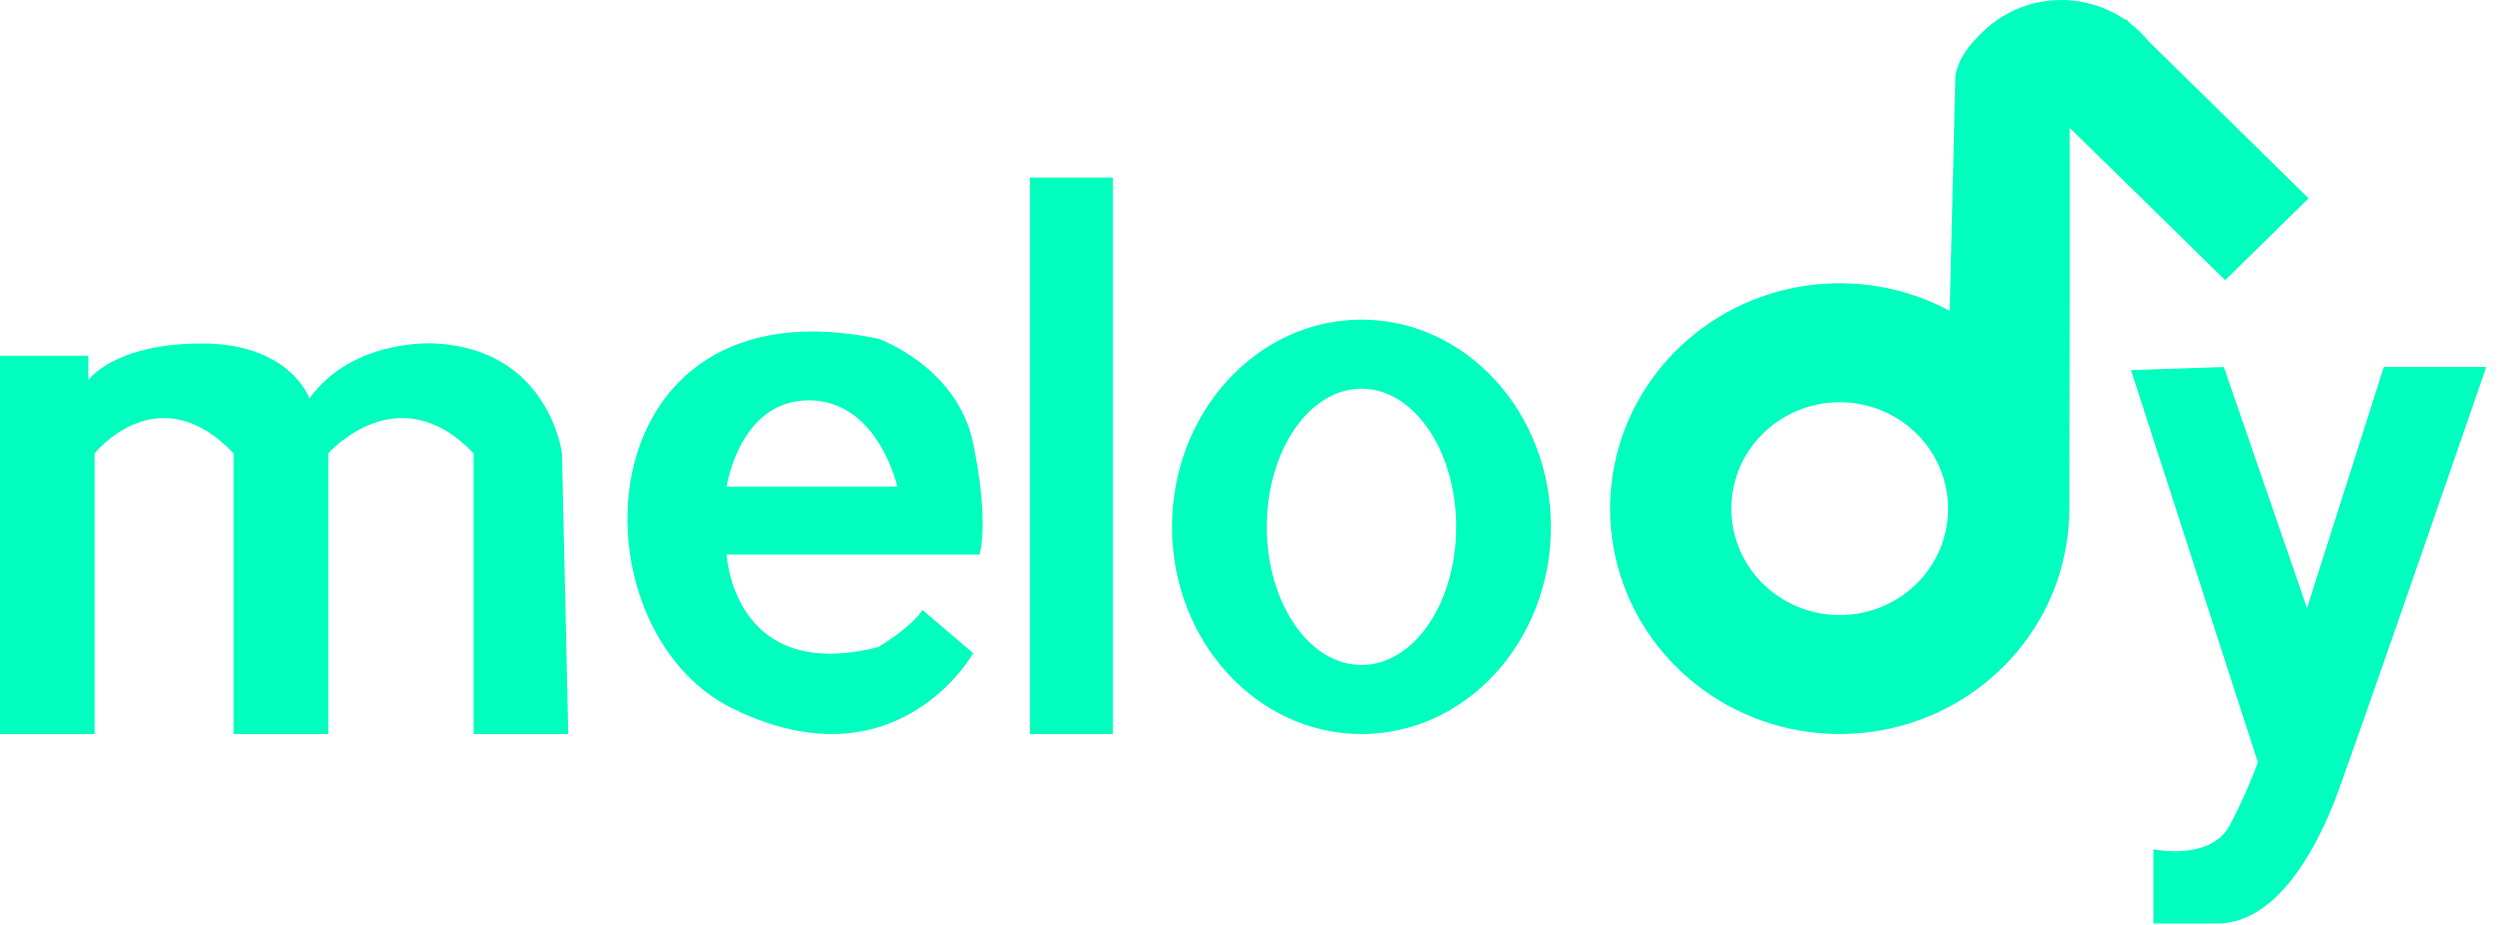
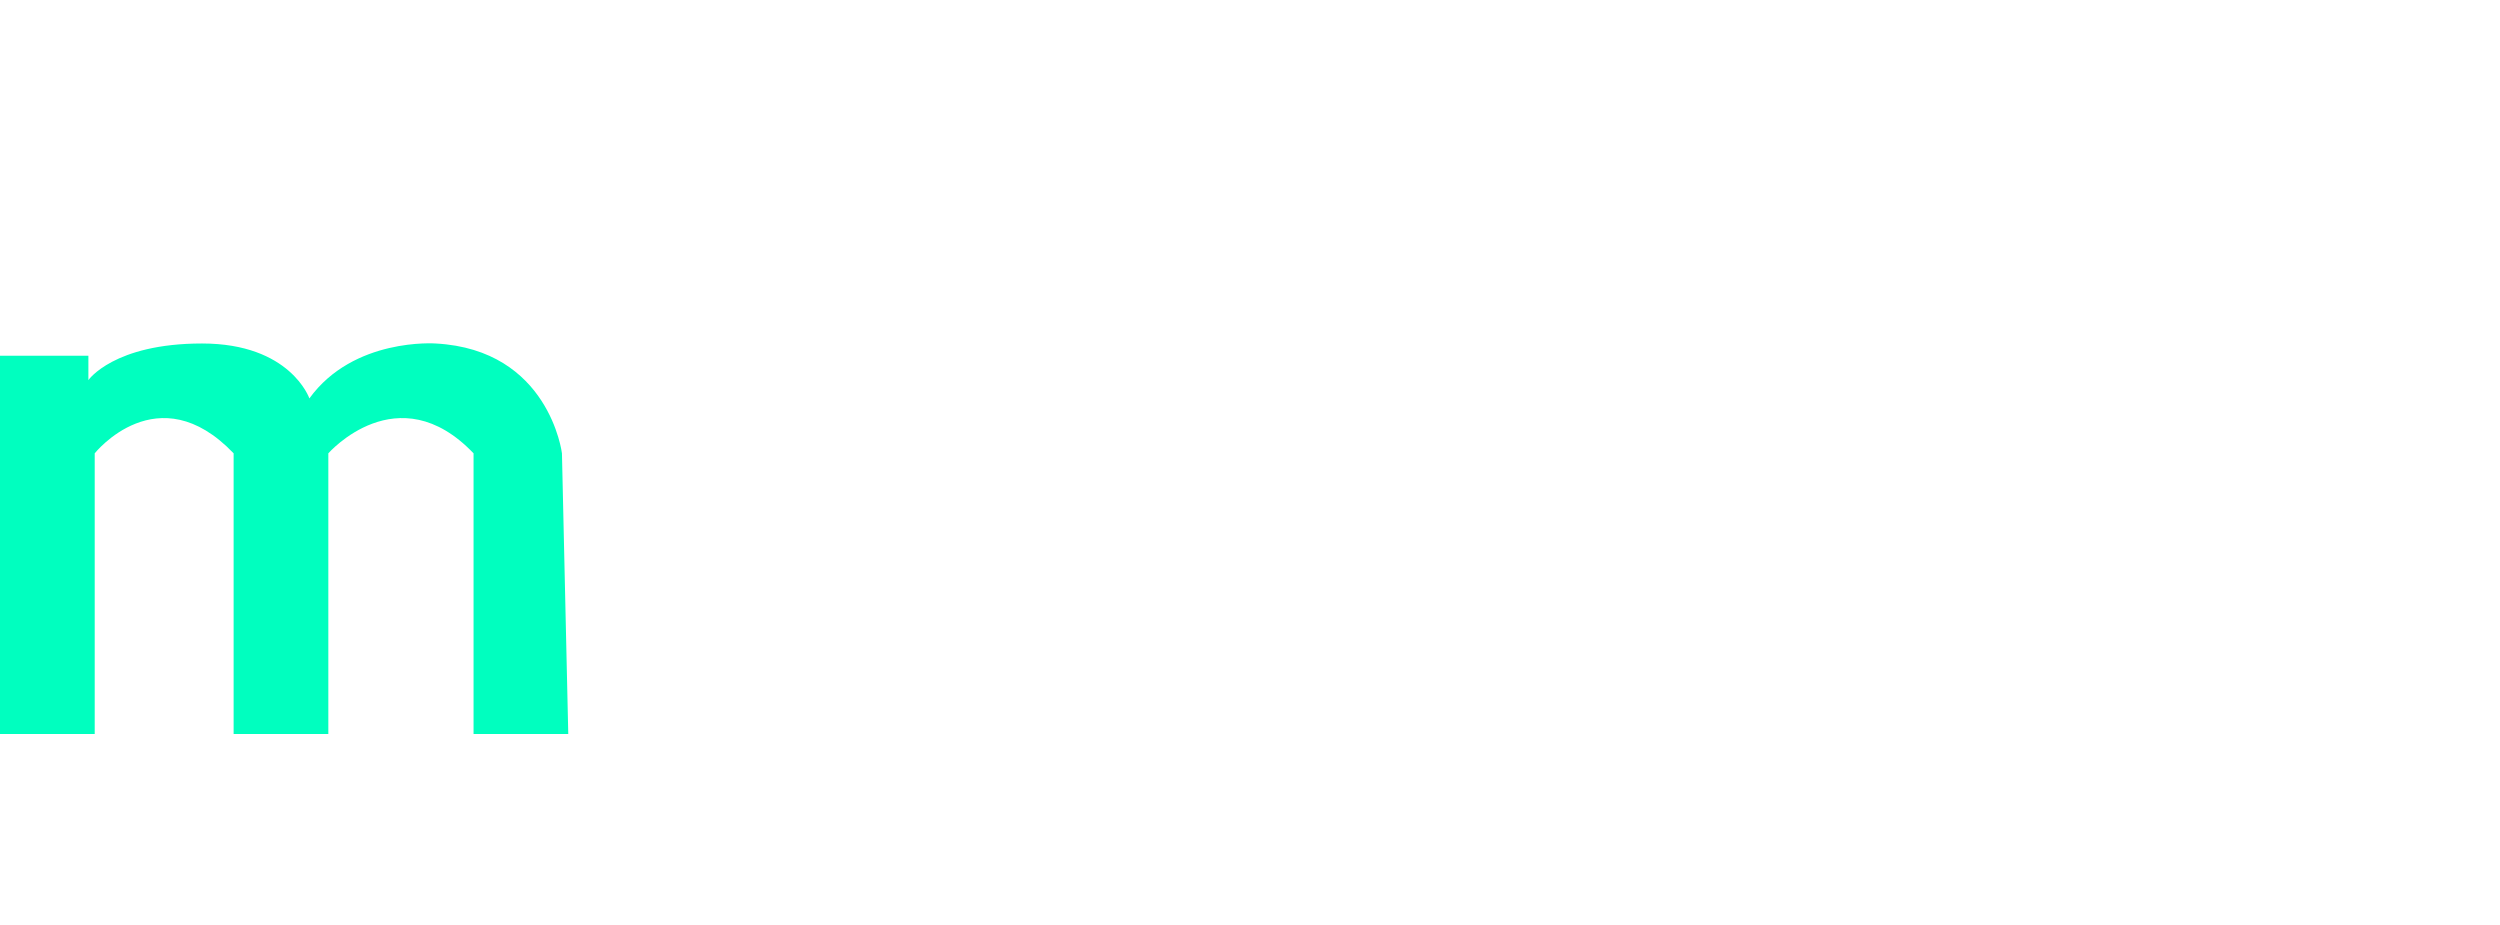
<svg xmlns="http://www.w3.org/2000/svg" fill="none" height="67" viewBox="0 0 181 67" width="181">
  <g fill="#00ffbf">
    <path d="m0 25.753v27.39h6.857v-20.322s4.571-5.743 10.057 0v20.322h6.857v-20.322s5.029-5.743 10.514 0v20.322h6.857l-.457-20.322s-.914-7.51-9.143-7.952c0 0-5.943-.442-9.143 3.976c0 0-1.371-3.976-7.771-3.976c-6.4 0-8.229 2.651-8.229 2.651v-1.767z" />
-     <path d="m70.458 32.112c-1.144-5.58-6.865-7.589-6.865-7.589c-21.511-4.464-22.426 20.982-10.527 26.786c11.9 5.803 17.392-4.018 17.392-4.018l-3.662-3.125c-.915 1.339-3.204 2.679-3.204 2.679c-10.527 2.679-10.984-6.696-10.984-6.696h18.307s.741-2.196-.458-8.036zm-17.85 3.125s.915-6.25 5.95-6.25s6.407 6.25 6.407 6.25z" />
-     <path d="m80.57 12.857h-6v40.286h6z" />
-     <path d="m98.572 23.143c-7.57 0-13.714 6.714-13.714 15c0 8.286 6.144 15 13.714 15s13.714-6.714 13.714-15c0-8.286-6.139-15-13.714-15zm0 25c-3.785 0-6.857-4.477-6.857-10s3.072-10 6.857-10c3.785 0 6.857 4.477 6.857 10s-3.068 10-6.857 10z" />
-     <path d="m163.554 54.996c-.591 1.608-1.287 3.178-2.085 4.7c-1.39 2.686-5.56 1.79-5.56 1.79v5.372h4.633c4.633 0 7.413-6.267 8.34-8.505c.926-2.238 11.119-31.781 11.119-31.781h-7.413l-5.56 17.457l-6.023-17.457l-6.718.224l9.267 28.648z" />
-     <path d="m155.554 2.982c-.375-.459-.801-.876-1.27-1.242l-.36-.358l-.056.05c-1.031-.708-2.216-1.17-3.461-1.348c-1.246-.178-2.516-.069-3.71.321c-1.194.389-2.279 1.047-3.168 1.921c-.89.874-1.676 1.754-1.953 3.113l-.415 17.065c-3.197-1.713-6.879-2.348-10.479-1.808c-3.601.541-6.921 2.227-9.45 4.8c-2.528 2.573-4.127 5.89-4.548 9.441c-.422 3.551.357 7.14 2.215 10.215c1.859 3.075 4.695 5.465 8.072 6.804c3.378 1.339 7.11 1.551 10.622.606c3.513-.946 6.611-2.998 8.82-5.841s3.405-6.319 3.406-9.894c-.001-.635.075-28.264 0-28.894h-.084v1.218l4.83 4.718l6.539 6.418l6.04-5.929zm-22.359 41.55c-1.552 0-3.07-.452-4.361-1.299s-2.297-2.05-2.891-3.458c-.594-1.408-.749-2.957-.447-4.452c.303-1.495 1.051-2.868 2.149-3.945s2.496-1.812 4.019-2.109s3.101-.145 4.535.439c1.435.583 2.661 1.571 3.523 2.838c.863 1.267 1.323 2.757 1.323 4.281c0 2.044-.827 4.003-2.299 5.449c-1.472 1.445-3.469 2.257-5.551 2.257z" />
  </g>
</svg>